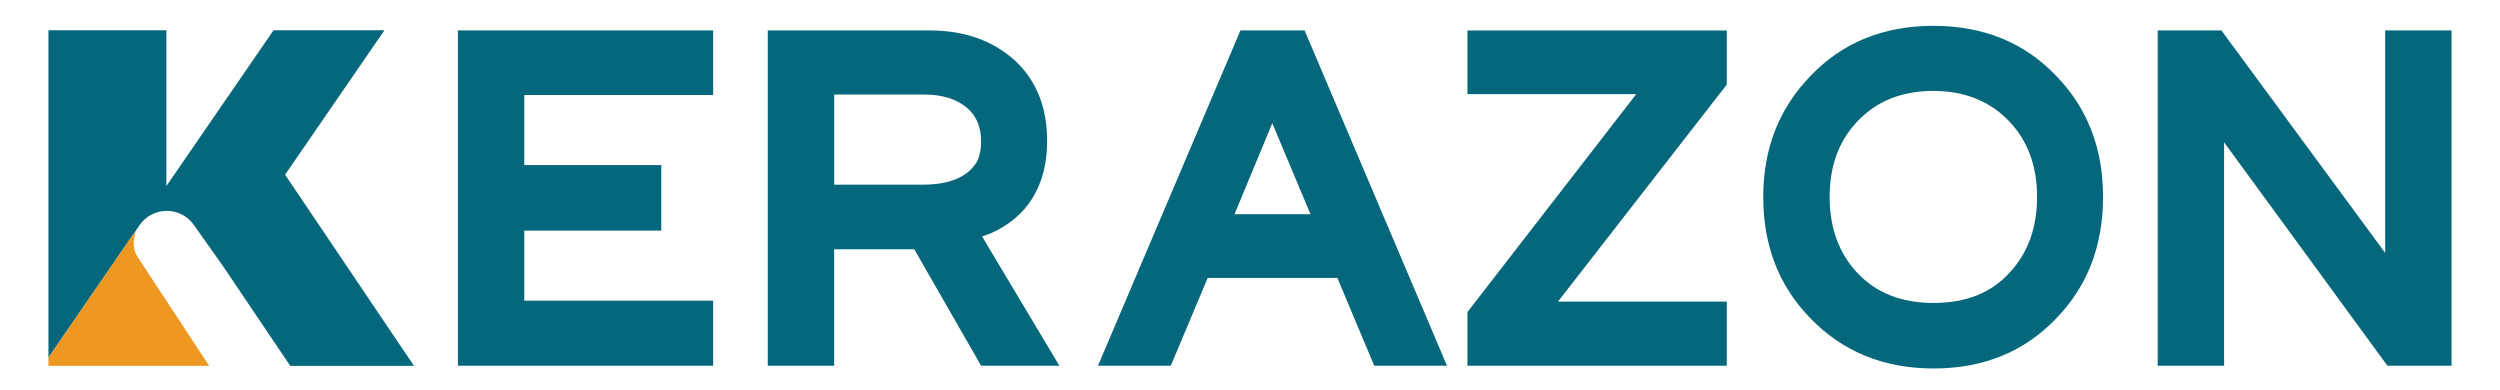
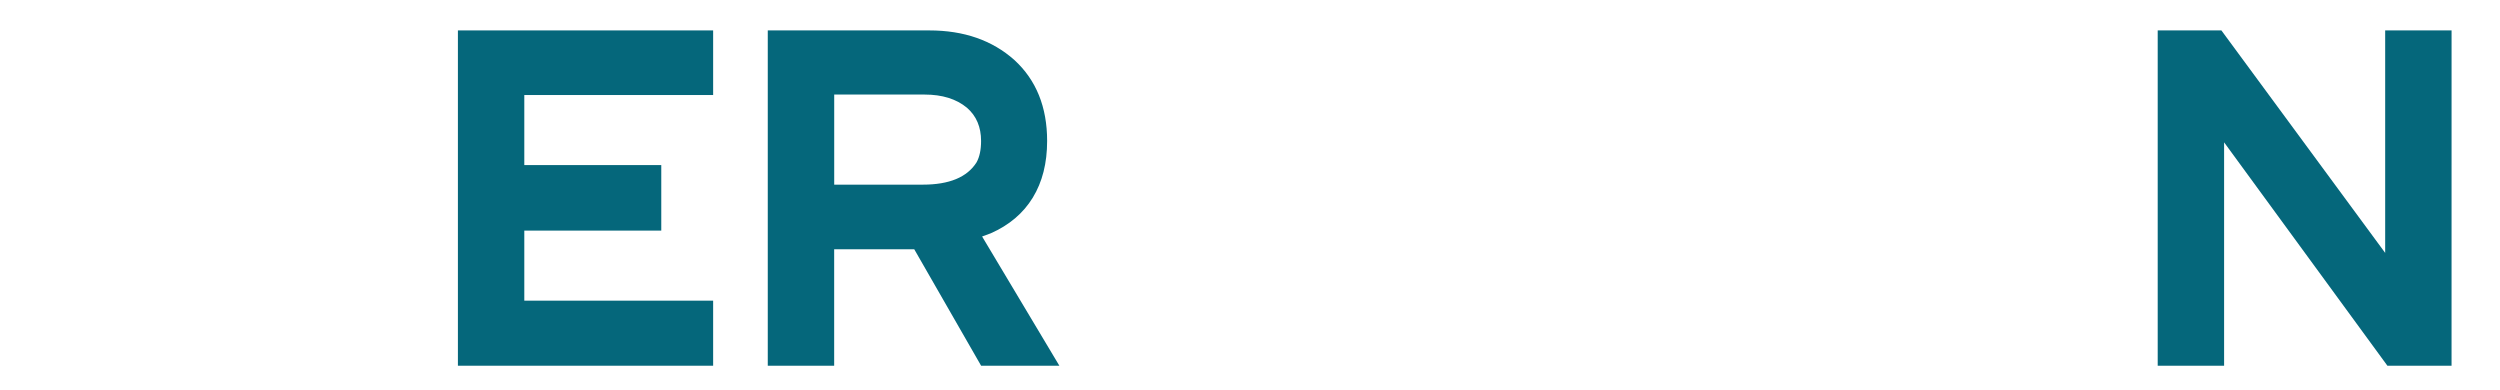
<svg xmlns="http://www.w3.org/2000/svg" version="1.1" id="Layer_1" x="0px" y="0px" viewBox="0 0 1366 213.18" style="enable-background:new 0 0 1366 213.18;" xml:space="preserve">
  <style type="text/css"> .st0{fill:#05677B;} .st1{fill:#EE9721;} </style>
  <g>
    <path class="st0" d="M389.66,199.83H250.2V16.62h139.46v35.3H286.48V90.2h74.84V126h-74.84v38.28h103.18L389.66,199.83 L389.66,199.83z" />
    <path class="st0" d="M578.84,199.83h-42.76l-36.54-63.64h-43.75v63.64h-36.28V16.62h88.25c18.89,0,34.38,5.38,46.49,16.16 c11.93,10.94,17.9,25.69,17.9,44.25c0,12.11-2.61,22.41-7.83,30.95c-5.22,8.54-12.89,15.04-22.98,19.5l-4.72,1.74L578.84,199.83z M504.26,100.89c14.42,0,24.2-4.05,29.33-12.18c1.65-2.98,2.47-6.87,2.47-11.68c0-7.62-2.56-13.67-7.71-18.15 c-5.79-4.81-13.51-7.21-23.12-7.21h-49.42v49.22H504.26z" />
-     <path class="st0" d="M677.78,16.62h35.05l77.81,183.21h-39.76l-20.15-47.98h-70.85l-20.15,47.98h-39.79L677.78,16.62z M716.06,117.05l-20.88-49.72l-20.63,49.72H716.06z" />
-     <path class="st0" d="M943.51,199.83h-141.7v-29.33l92.23-119.06h-92.23v-34.8h141.7v29.58l-92.23,118.58h92.23V199.83z" />
-     <path class="st0" d="M989.02,173.73c-17.08-17.56-25.59-39.6-25.59-66.11c0-26.35,8.61-48.39,25.85-66.14 c17.4-18.22,39.79-27.36,67.12-27.36s49.72,9.11,67.12,27.36c17.08,17.56,25.59,39.6,25.59,66.14c0,26.69-8.54,48.81-25.59,66.36 c-17.4,18.22-39.79,27.36-67.12,27.36C1029.2,201.32,1006.74,192.12,989.02,173.73z M1097.9,149.12 c10.12-10.76,15.15-24.61,15.15-41.5s-5.06-30.65-15.15-41.27c-10.6-11.1-24.45-16.67-41.5-16.67c-17.24,0-31.06,5.56-41.53,16.67 c-10.12,10.6-15.15,24.36-15.15,41.27c0,16.89,5.06,30.74,15.15,41.5c10.28,10.94,24.11,16.41,41.53,16.41 C1074.12,165.52,1087.94,160.07,1097.9,149.12z" />
    <path class="st0" d="M1339.53,199.83h-35.05l-89.23-122.06v122.06h-36.28V16.62h34.8l89.49,121.56V16.62h36.28L1339.53,199.83 L1339.53,199.83z" />
-     <path class="st0" d="M155.77,95.46l54.28-78.91h-60.6l-58.54,85.11V16.53H26.47v178.88l49.77-72.36 c7.12-10.35,22.34-10.46,29.62-0.21l15.77,22.25l36.97,54.83h67.62L155.77,95.46z" />
-     <path class="st1" d="M114.31,199.92H26.47v-4.49l47.66-69.3l-0.82,3.98c-0.73,3.64-0.02,7.44,2.04,10.53l15.54,23.67l8.58,13.05 L114.31,199.92z" />
  </g>
</svg>